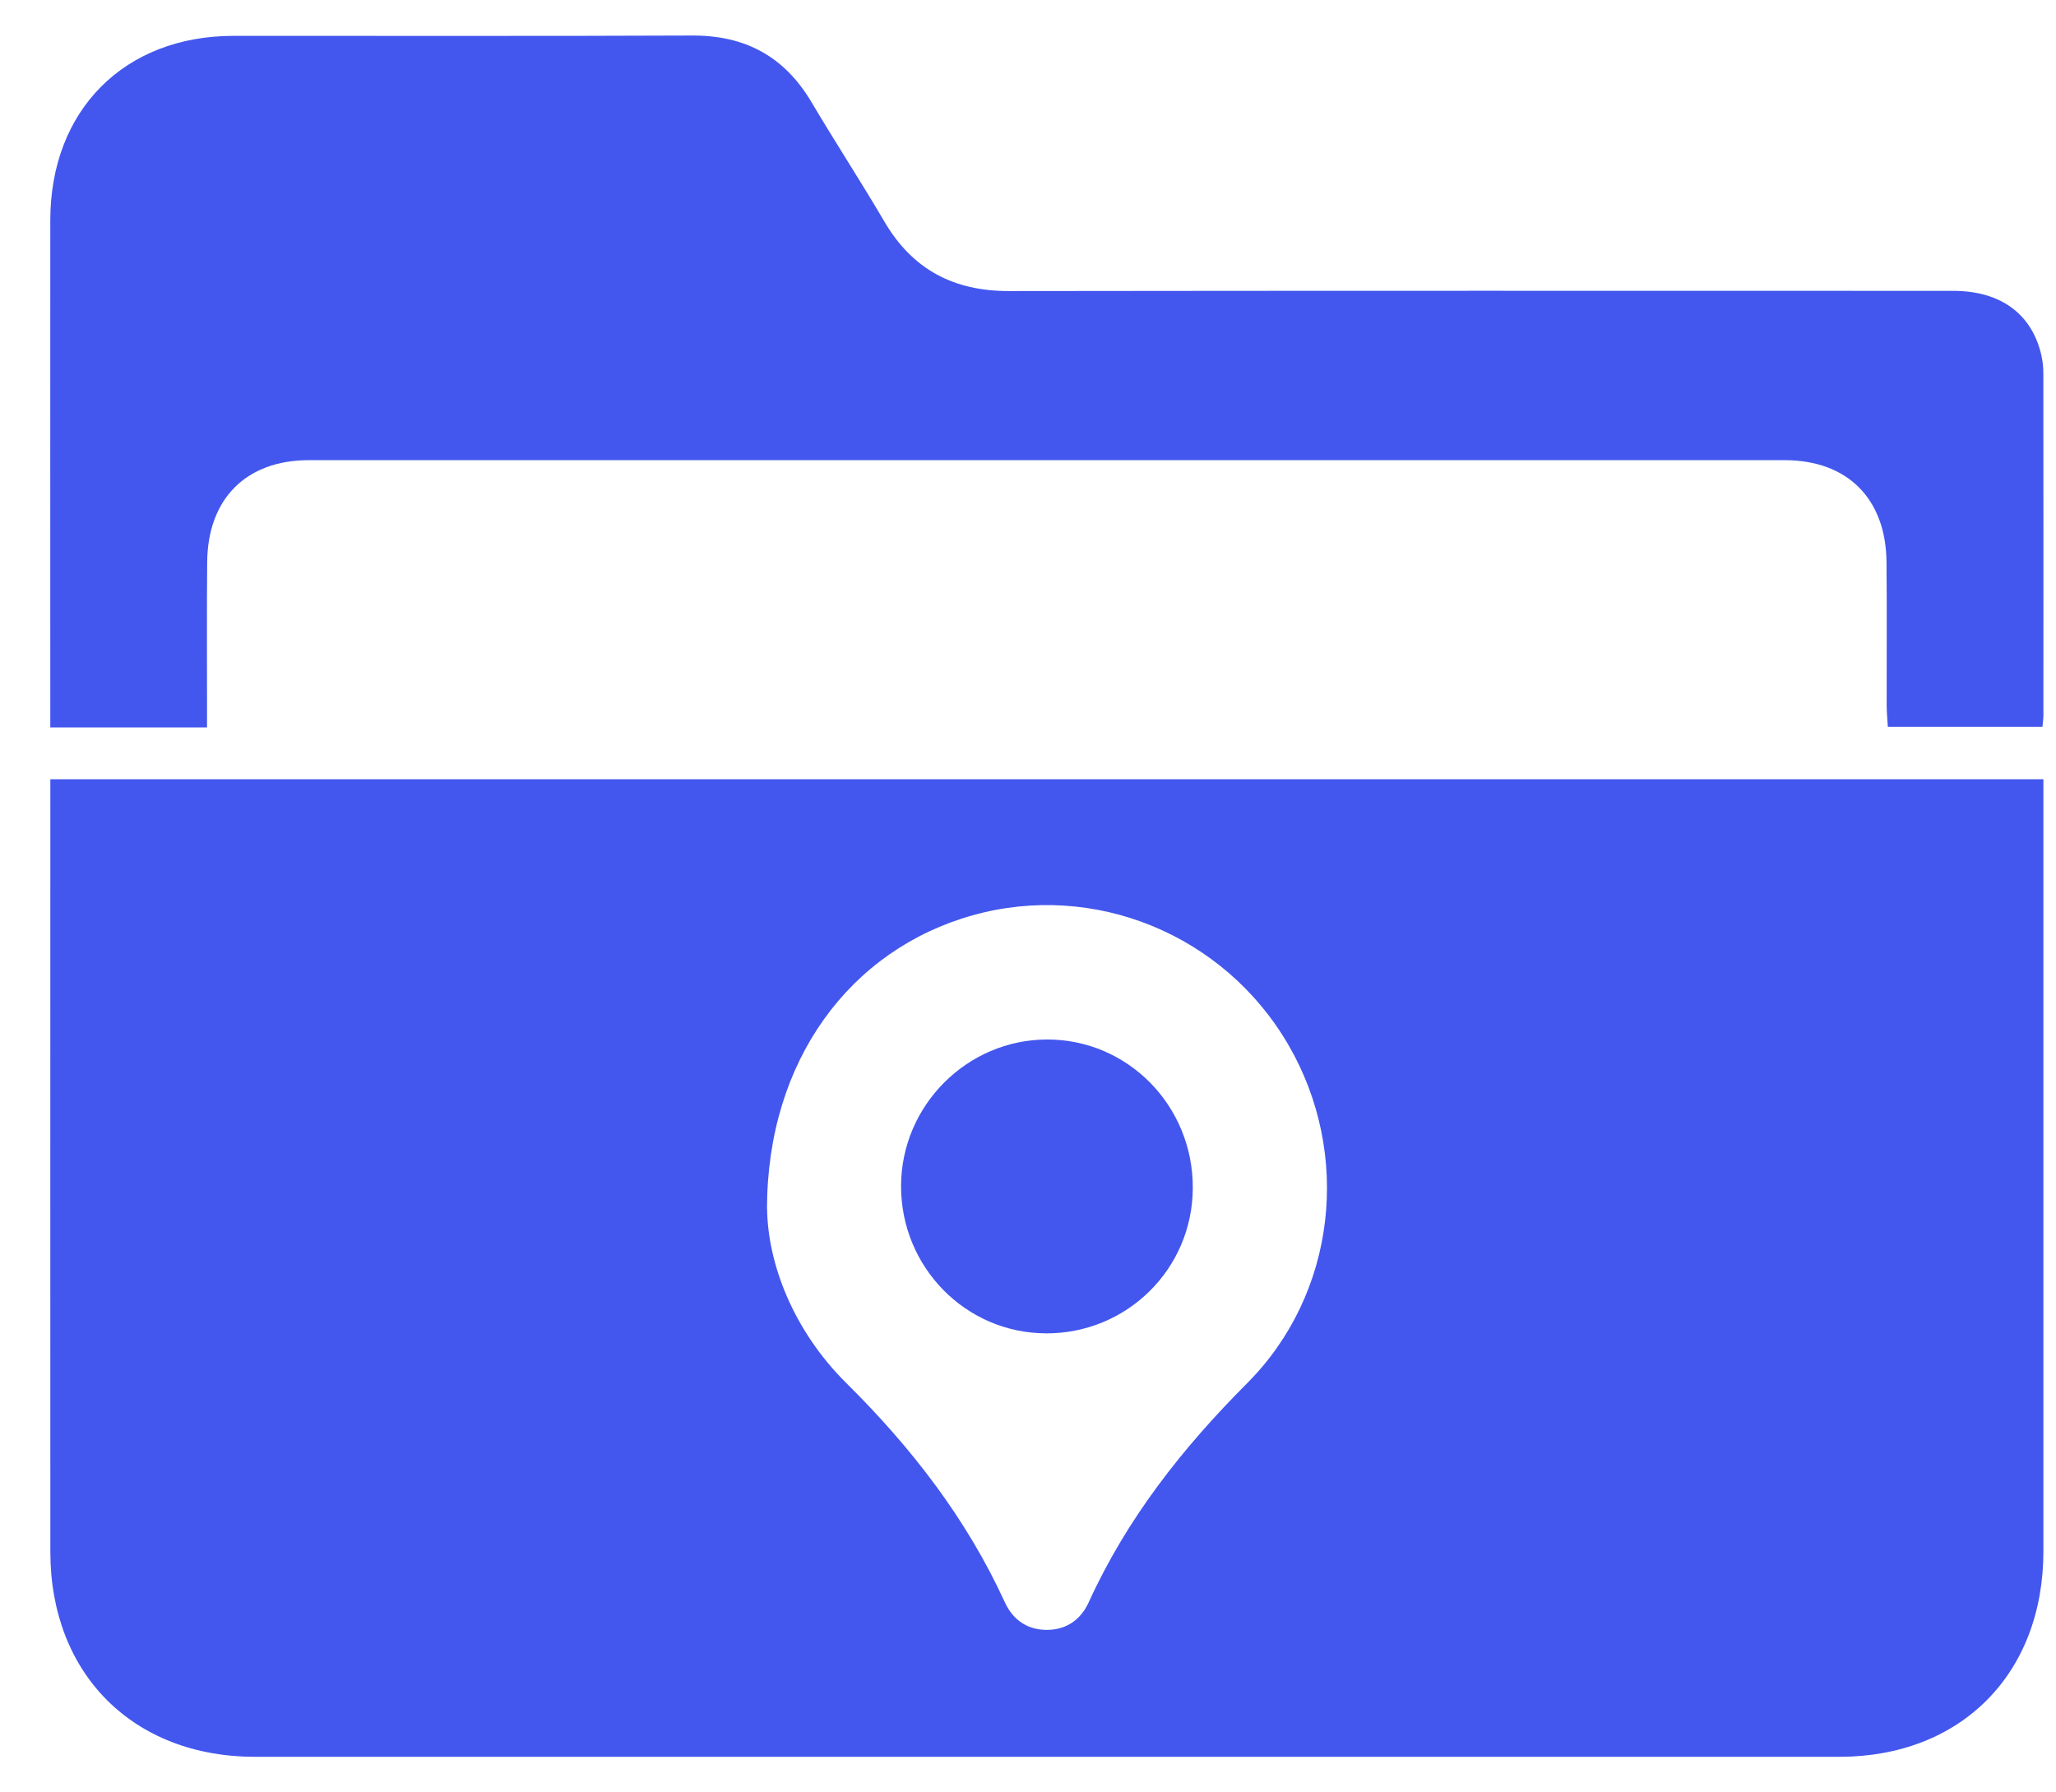
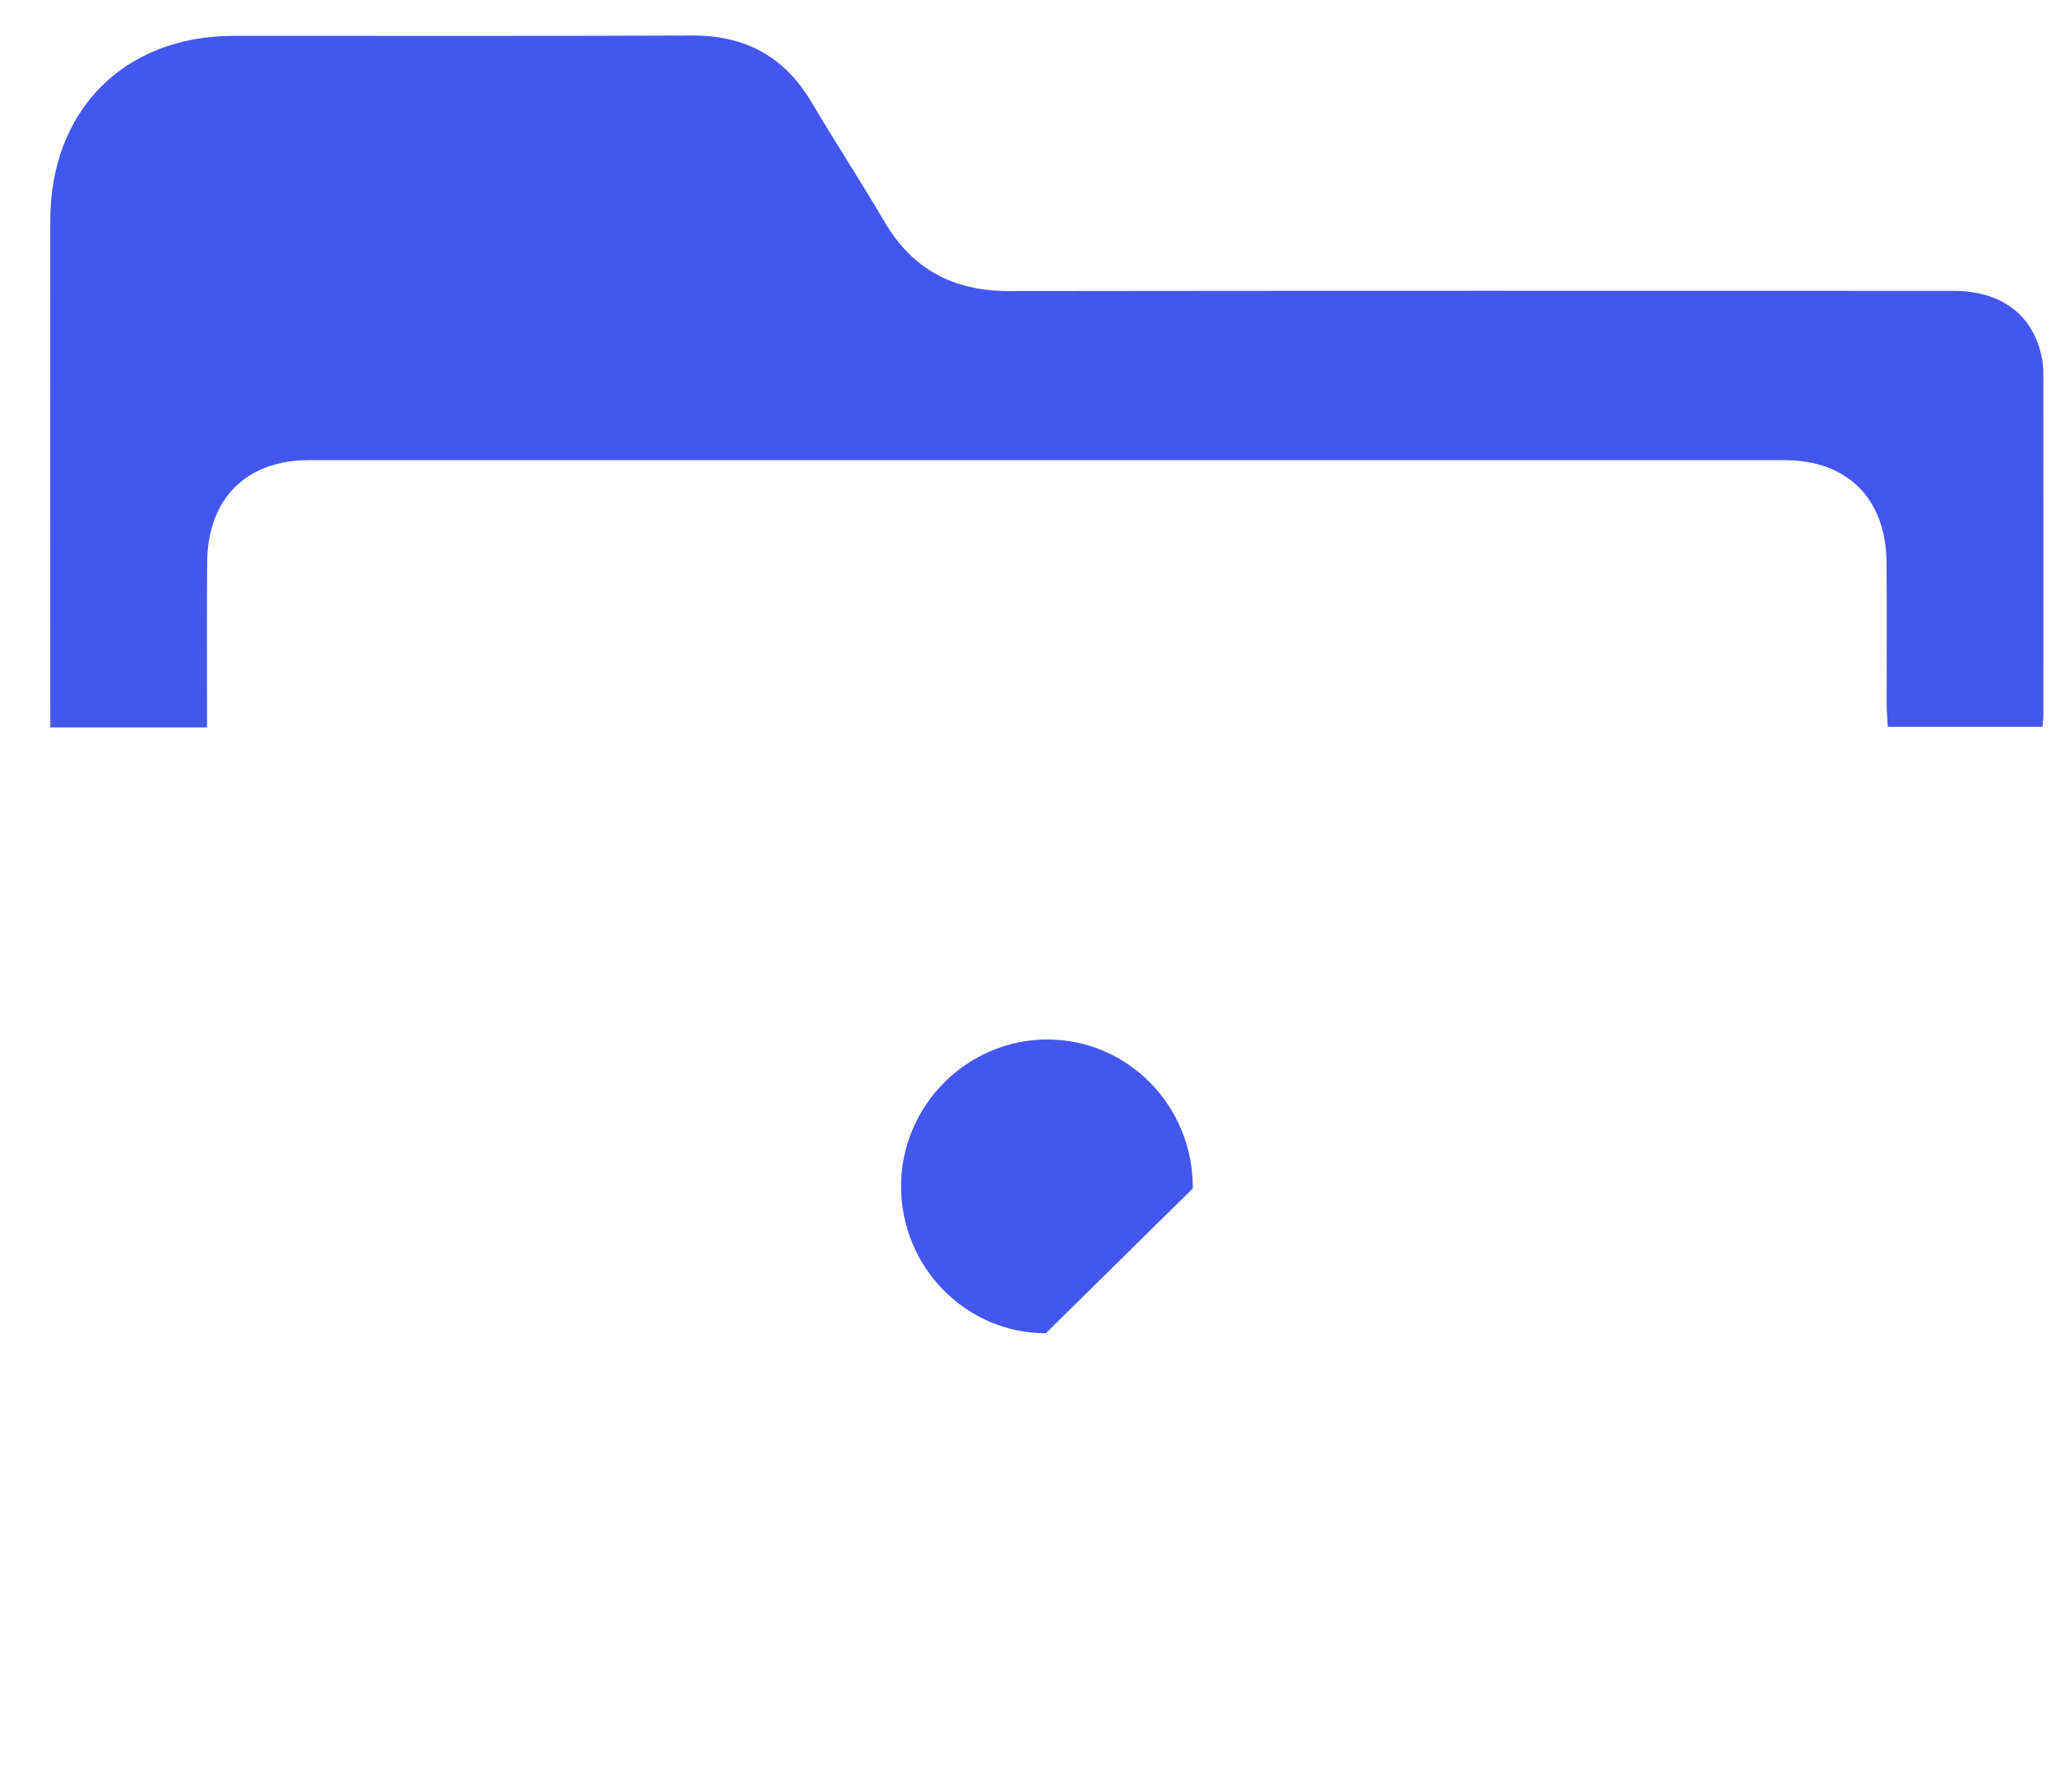
<svg xmlns="http://www.w3.org/2000/svg" width="39" height="34" viewBox="0 0 39 34" fill="none">
-   <path d="M0.954 14.782H38.761V15.211C38.761 19.95 38.762 24.689 38.761 29.427C38.761 31.752 37.196 33.325 34.889 33.325C24.872 33.325 14.855 33.325 4.838 33.325C2.528 33.325 0.956 31.755 0.955 29.439C0.953 24.686 0.955 19.935 0.955 15.182V14.782H0.954ZM14.551 22.932C14.564 23.952 15.034 25.226 16.057 26.239C17.291 27.461 18.334 28.808 19.061 30.394C19.213 30.726 19.483 30.911 19.837 30.917C20.21 30.924 20.494 30.739 20.652 30.393C21.376 28.804 22.43 27.468 23.656 26.239C25.351 24.54 25.643 21.886 24.437 19.816C23.22 17.726 20.758 16.716 18.451 17.362C16.139 18.009 14.551 20.103 14.549 22.933L14.551 22.932Z" fill="#4357EE" />
  <path d="M3.929 13.799H0.954C0.954 13.651 0.954 13.513 0.954 13.373C0.954 10.307 0.952 7.24 0.954 4.174C0.957 2.089 2.358 0.681 4.431 0.68C7.331 0.678 10.231 0.687 13.131 0.674C14.132 0.67 14.876 1.068 15.391 1.934C15.843 2.697 16.328 3.44 16.777 4.205C17.311 5.116 18.095 5.522 19.136 5.521C25.107 5.513 31.077 5.516 37.048 5.517C37.943 5.517 38.537 5.948 38.72 6.728C38.747 6.843 38.76 6.965 38.76 7.083C38.762 9.246 38.762 11.411 38.761 13.574C38.761 13.638 38.75 13.702 38.743 13.787H35.81C35.802 13.651 35.788 13.511 35.788 13.371C35.786 12.469 35.794 11.565 35.785 10.663C35.775 9.461 35.044 8.729 33.854 8.729C24.521 8.728 15.19 8.728 5.858 8.729C4.669 8.729 3.939 9.462 3.93 10.665C3.922 11.555 3.927 12.444 3.927 13.333C3.927 13.476 3.927 13.62 3.927 13.8L3.929 13.799Z" fill="#4357EE" />
-   <path d="M19.837 25.292C18.317 25.286 17.089 24.035 17.092 22.495C17.096 20.969 18.347 19.718 19.865 19.718C21.4 19.718 22.637 20.983 22.626 22.544C22.616 24.075 21.374 25.299 19.836 25.293L19.837 25.292Z" fill="#4357EE" />
+   <path d="M19.837 25.292C18.317 25.286 17.089 24.035 17.092 22.495C17.096 20.969 18.347 19.718 19.865 19.718C21.4 19.718 22.637 20.983 22.626 22.544L19.837 25.292Z" fill="#4357EE" />
</svg>